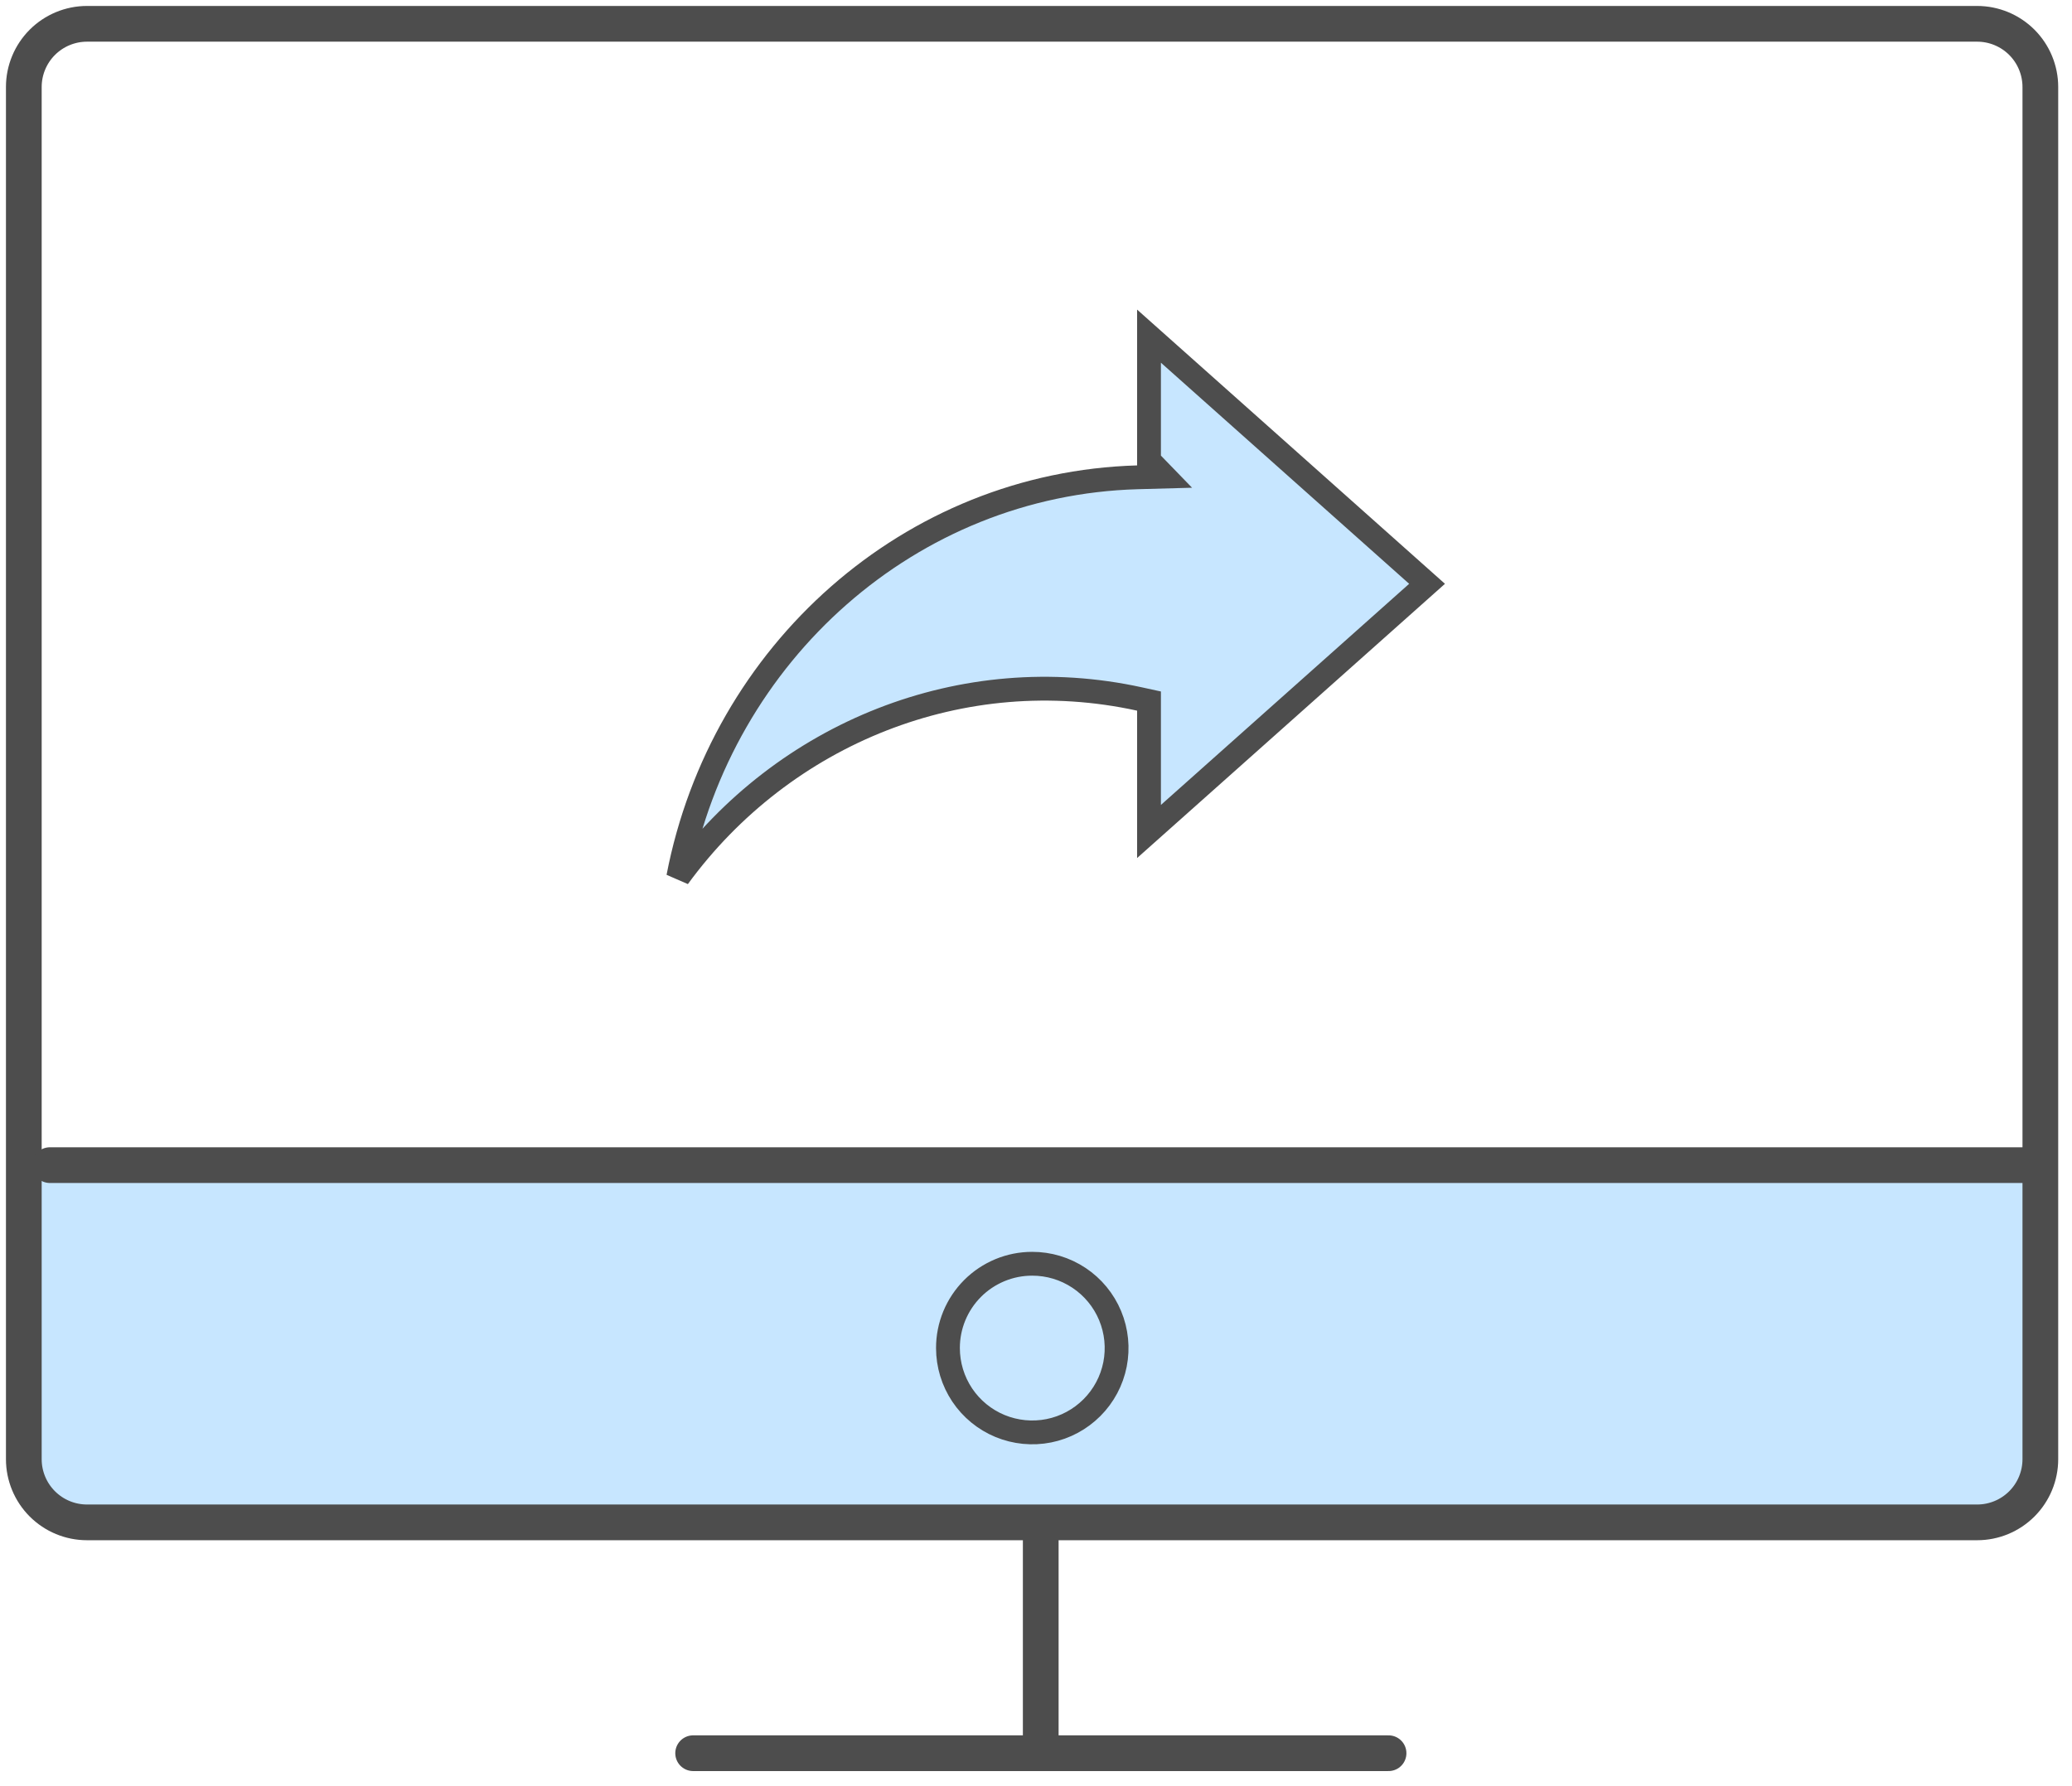
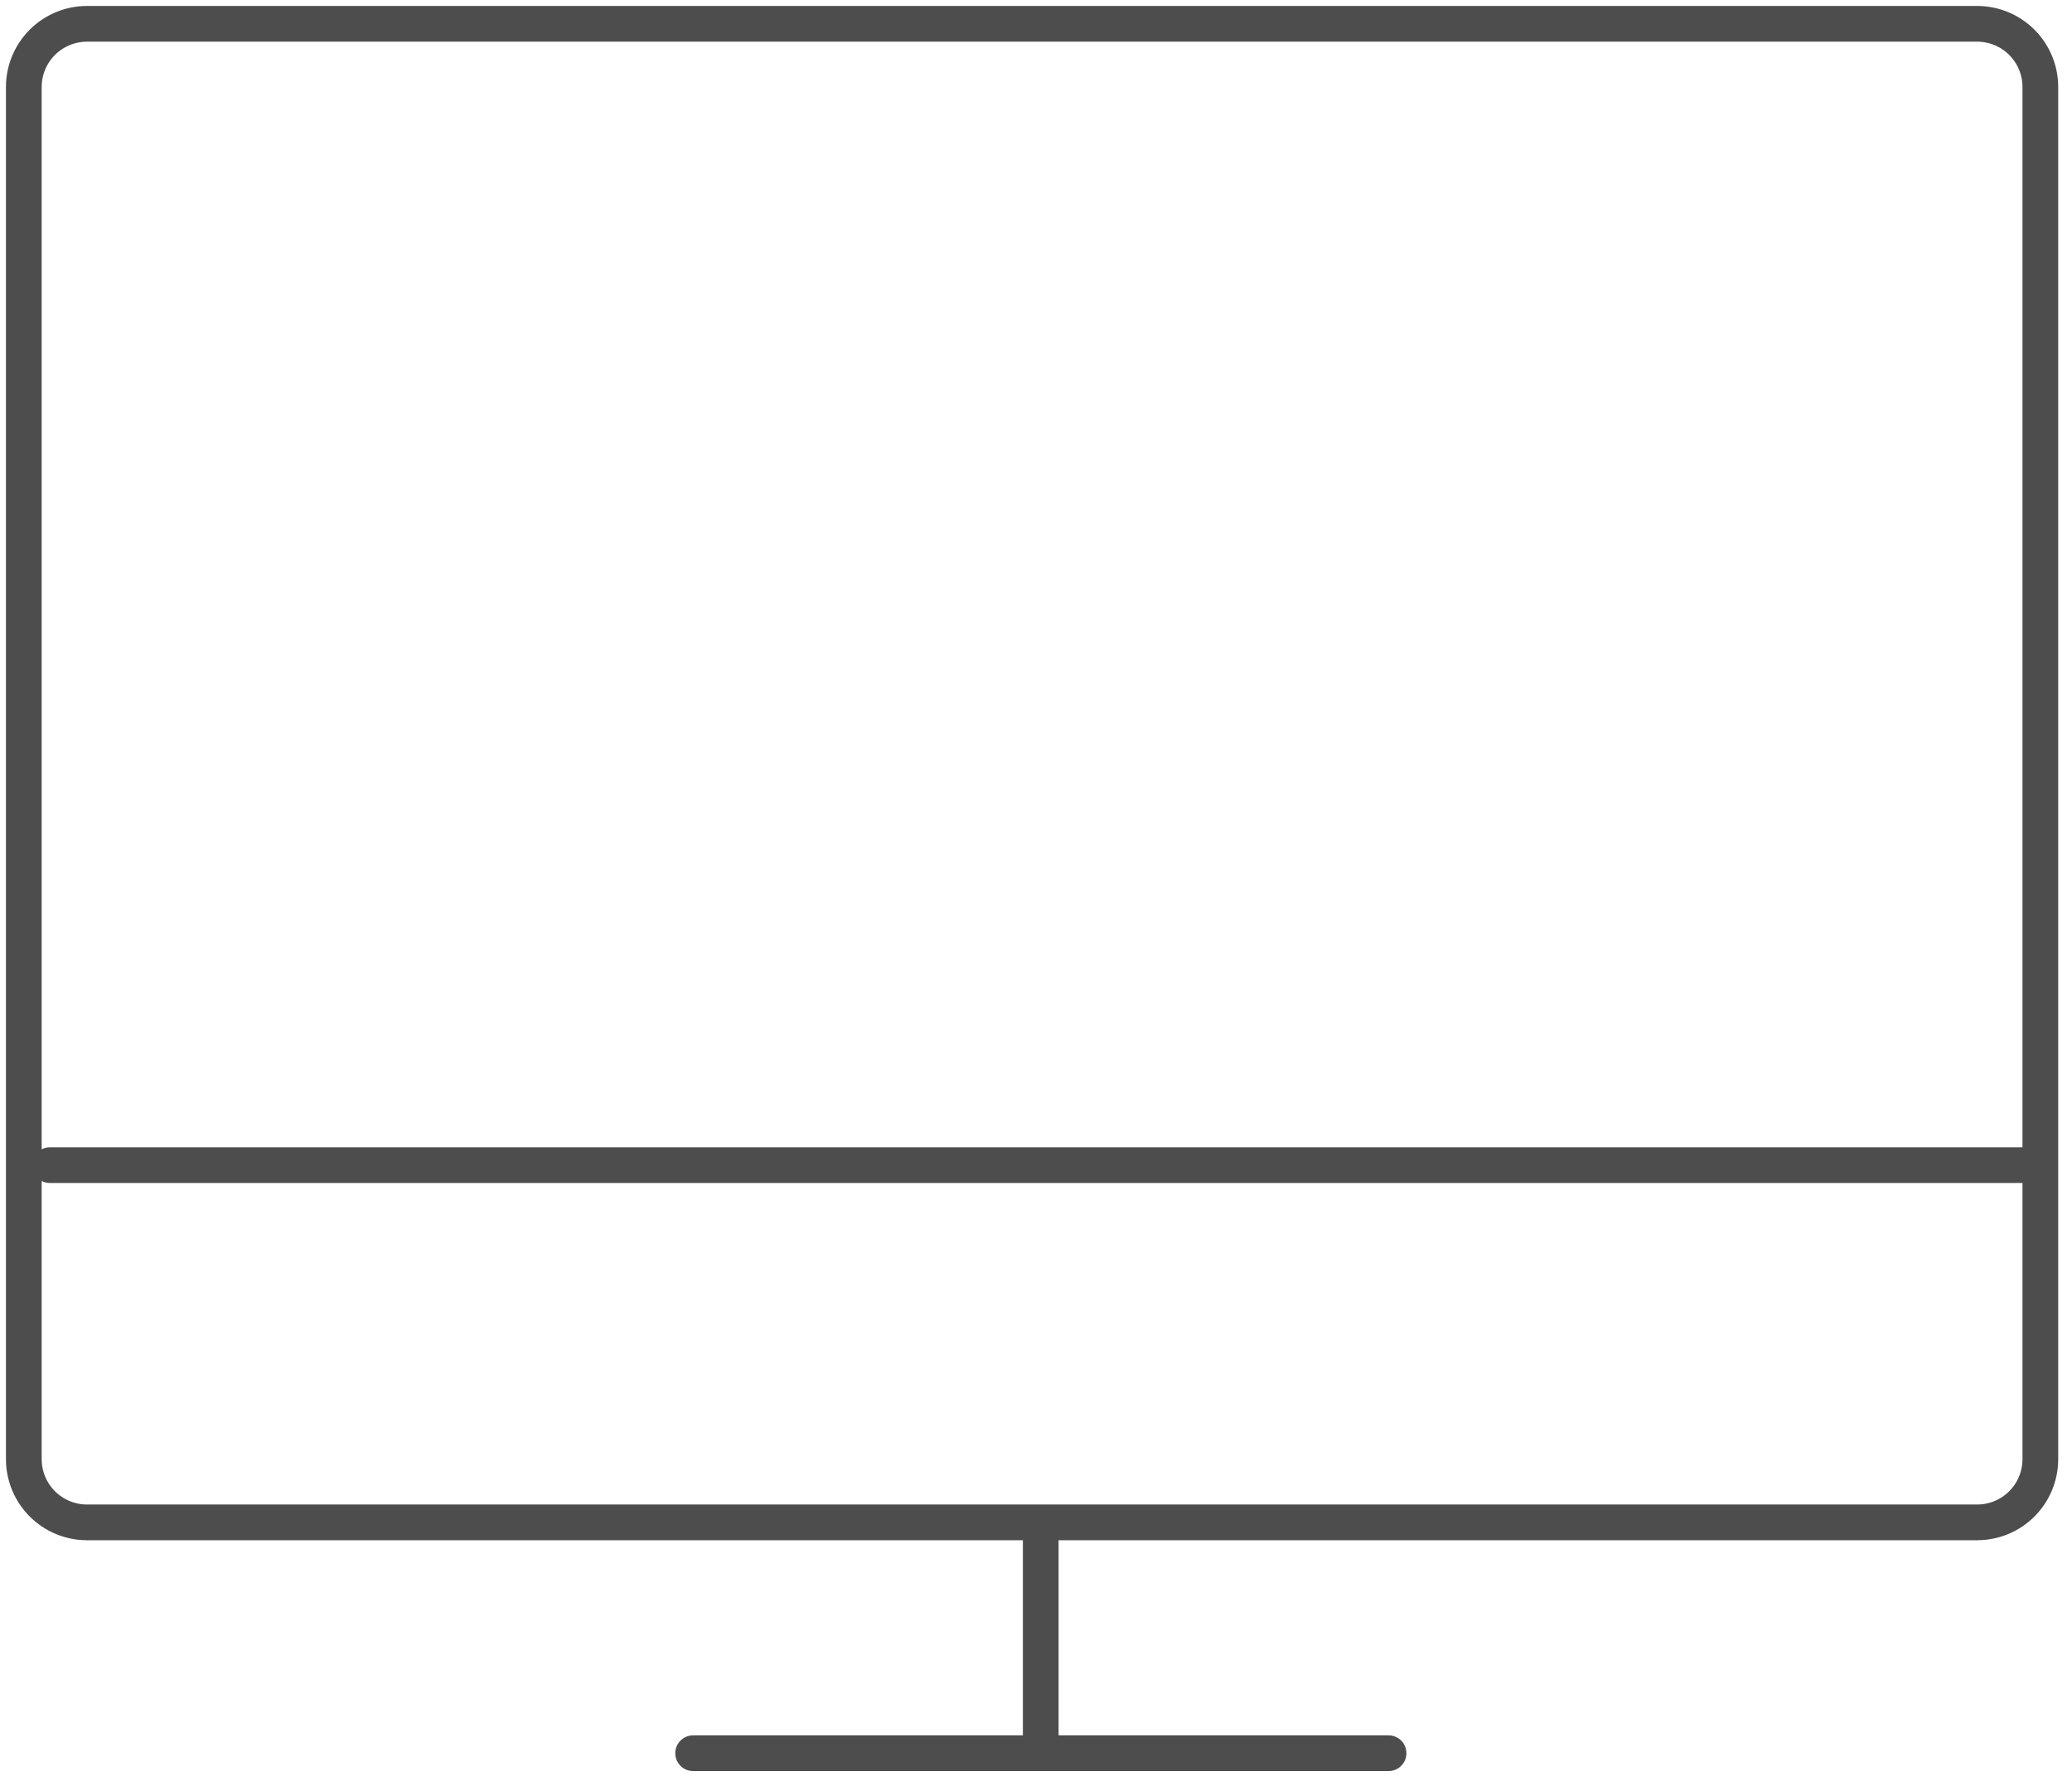
<svg xmlns="http://www.w3.org/2000/svg" width="87" height="75" viewBox="0 0 87 75" fill="none">
-   <path d="M1 49.29H85.671V61.271C85.671 61.975 85.391 62.65 84.894 63.147C84.396 63.645 83.722 63.924 83.018 63.924H3.653C2.949 63.924 2.275 63.645 1.777 63.147C1.28 62.65 1 61.975 1 61.271L1 49.29Z" fill="#C7E6FF" />
  <path d="M3.653 1H83.018C83.722 1 84.396 1.28 84.894 1.777C85.391 2.275 85.671 2.949 85.671 3.653V61.271C85.671 61.975 85.391 62.649 84.894 63.147C84.396 63.645 83.722 63.924 83.018 63.924H3.653C2.949 63.924 2.275 63.645 1.777 63.147C1.28 62.649 1 61.975 1 61.271L1 3.653C1 2.949 1.28 2.275 1.777 1.777C2.275 1.28 2.949 1 3.653 1Z" stroke="#4D4D4D" stroke-width="1.5" stroke-miterlimit="10" stroke-linecap="round" stroke-linejoin="round" />
  <path d="M2.096 48.924H85.306" stroke="#4D4D4D" stroke-width="1.5" stroke-miterlimit="10" stroke-linecap="round" stroke-linejoin="round" />
  <path d="M43.699 64.287V73.067" stroke="#4D4D4D" stroke-width="1.5" stroke-miterlimit="10" stroke-linecap="round" stroke-linejoin="round" />
  <path d="M29.104 73.617H58.303" stroke="#4D4D4D" stroke-width="1.5" stroke-miterlimit="10" stroke-linecap="round" stroke-linejoin="round" />
-   <path d="M43.336 53.065C44.036 53.063 44.722 53.269 45.305 53.657C45.889 54.045 46.344 54.598 46.613 55.245C46.882 55.892 46.953 56.604 46.818 57.291C46.682 57.979 46.345 58.611 45.85 59.106C45.355 59.602 44.725 59.941 44.038 60.078C43.35 60.215 42.638 60.145 41.99 59.878C41.343 59.61 40.789 59.156 40.4 58.574C40.011 57.991 39.803 57.306 39.803 56.605C39.802 56.141 39.893 55.681 40.07 55.252C40.248 54.822 40.508 54.432 40.836 54.103C41.164 53.774 41.554 53.514 41.983 53.335C42.411 53.157 42.871 53.065 43.336 53.065Z" stroke="#4D4D4D" stroke-miterlimit="10" stroke-linecap="round" stroke-linejoin="round" />
-   <path d="M48.245 29.84V29.438L47.852 29.352C40.425 27.724 32.898 30.778 28.479 36.828C30.294 27.417 38.213 20.311 47.766 20.042L48.902 20.011L48.245 19.333V14.115L59.92 24.514L48.245 34.914V29.84Z" fill="#C7E6FF" stroke="#4D4D4D" />
</svg>